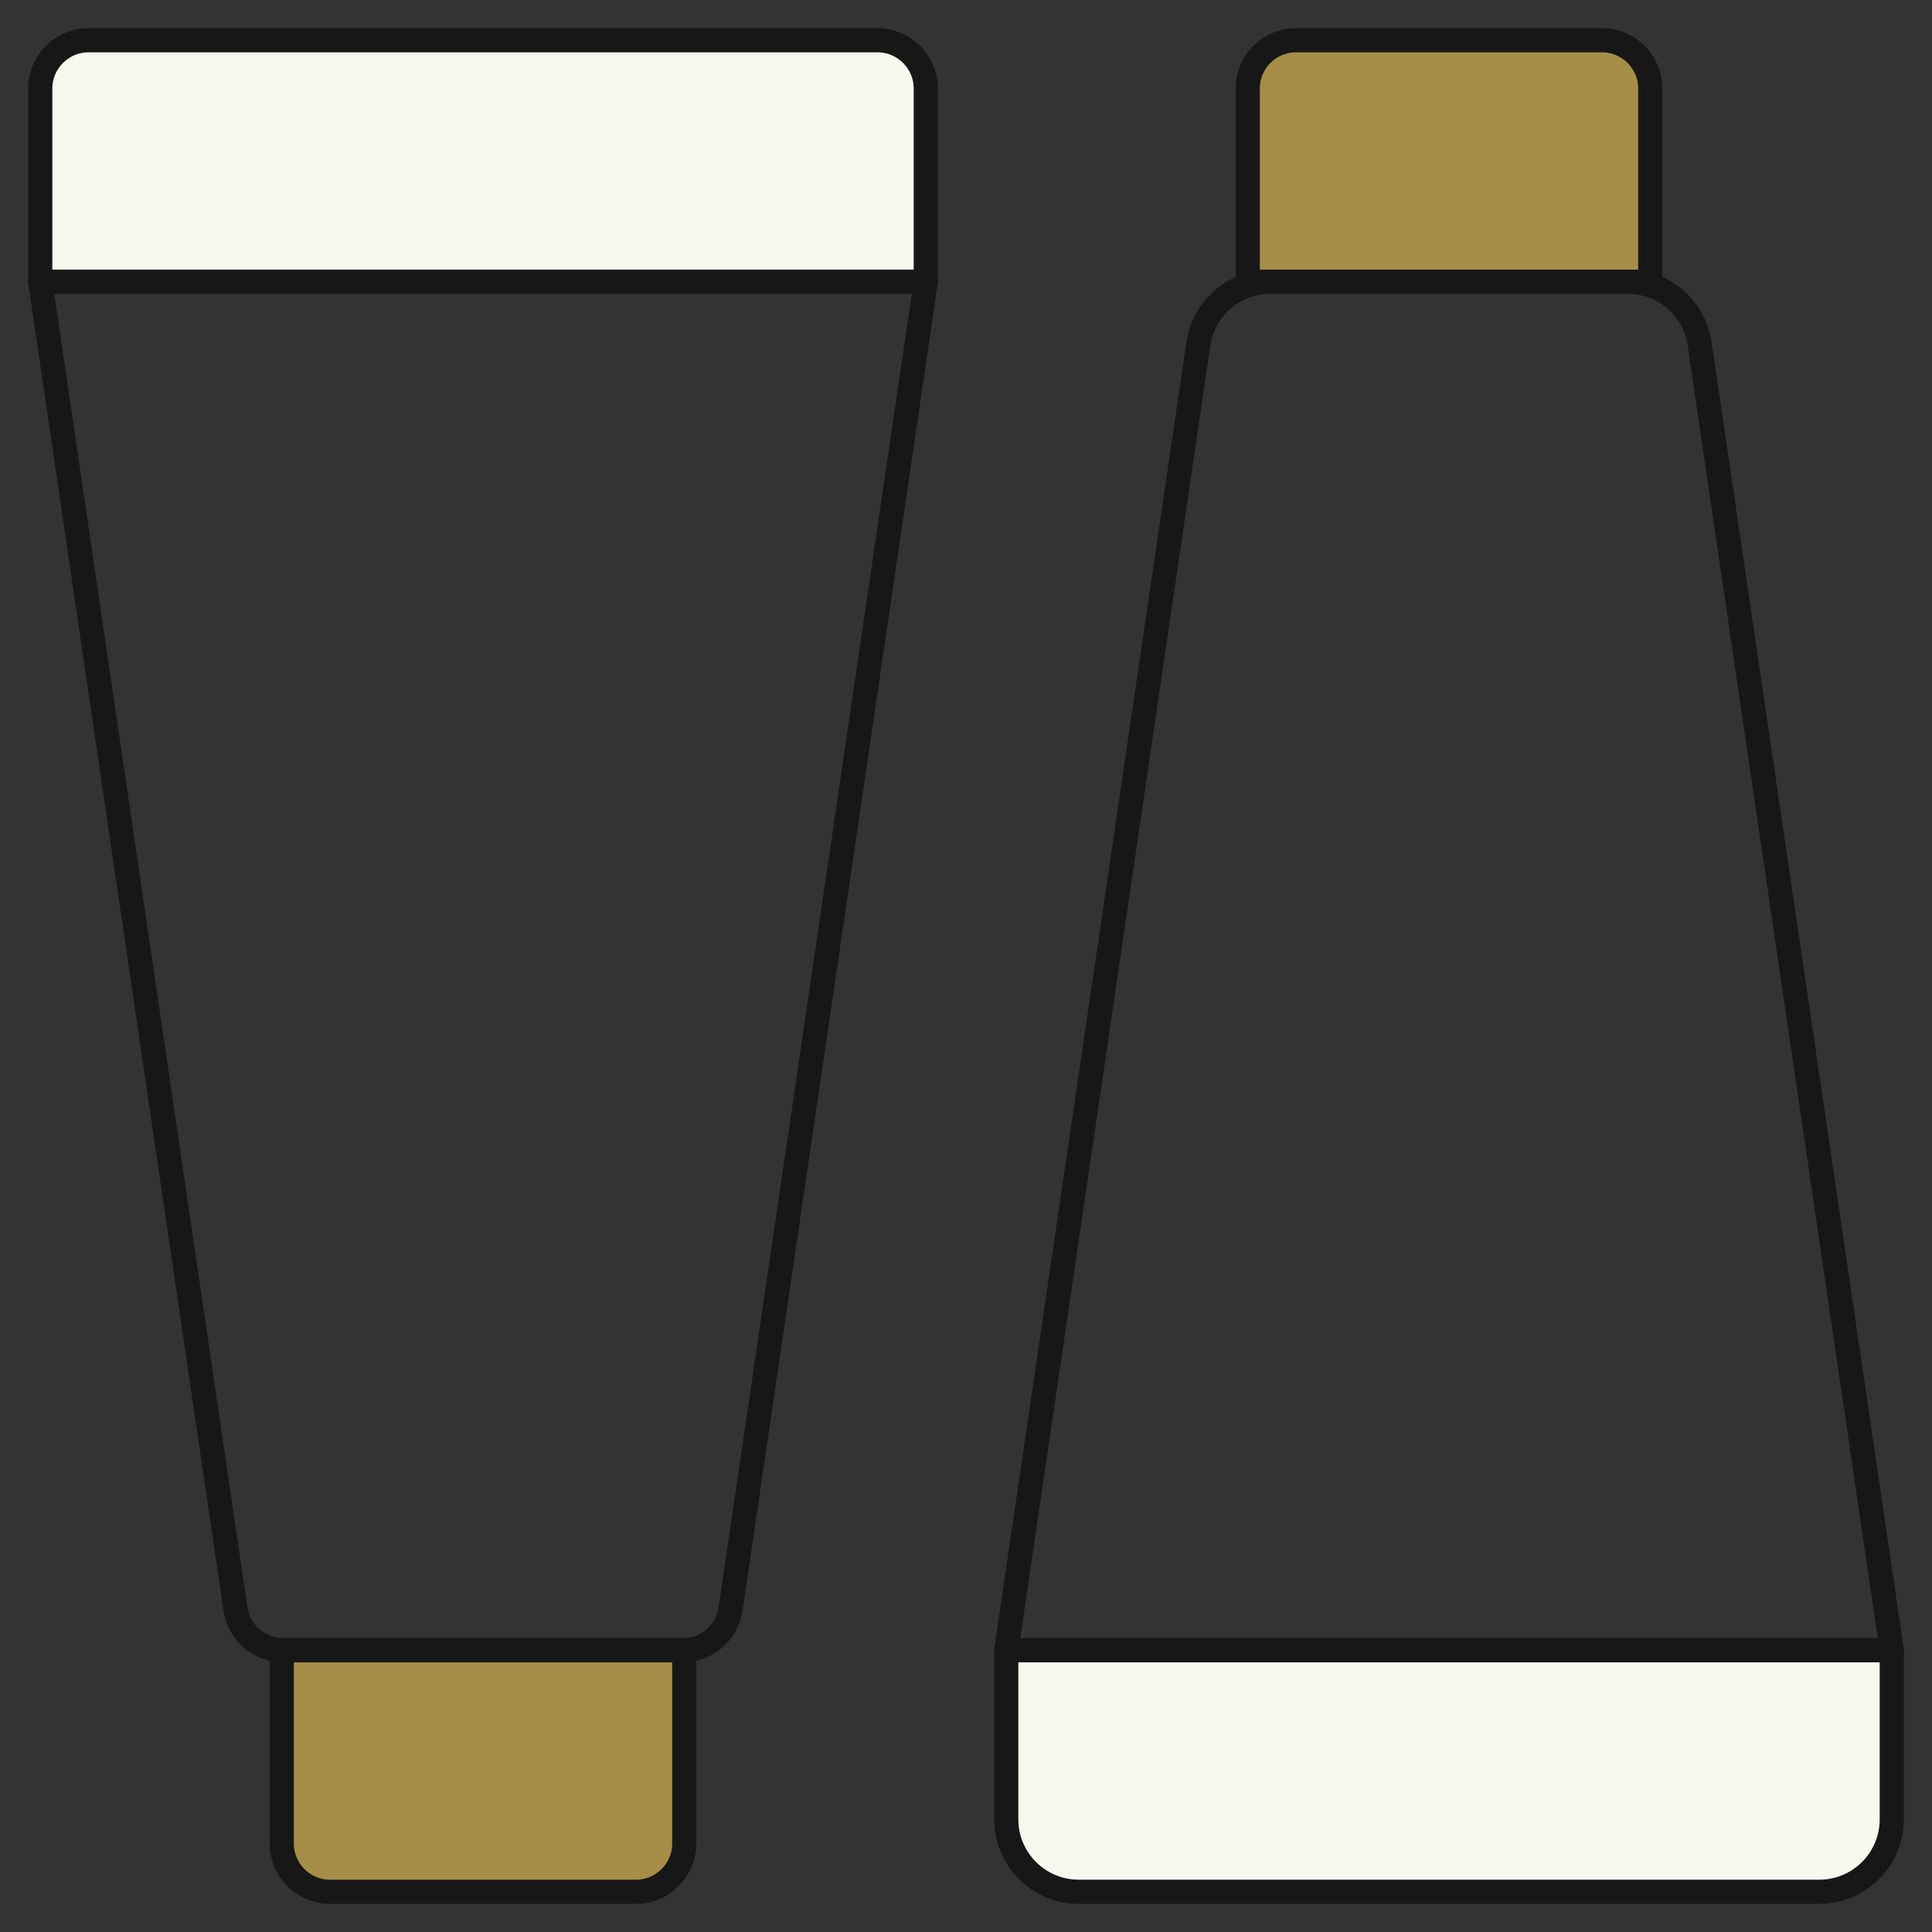
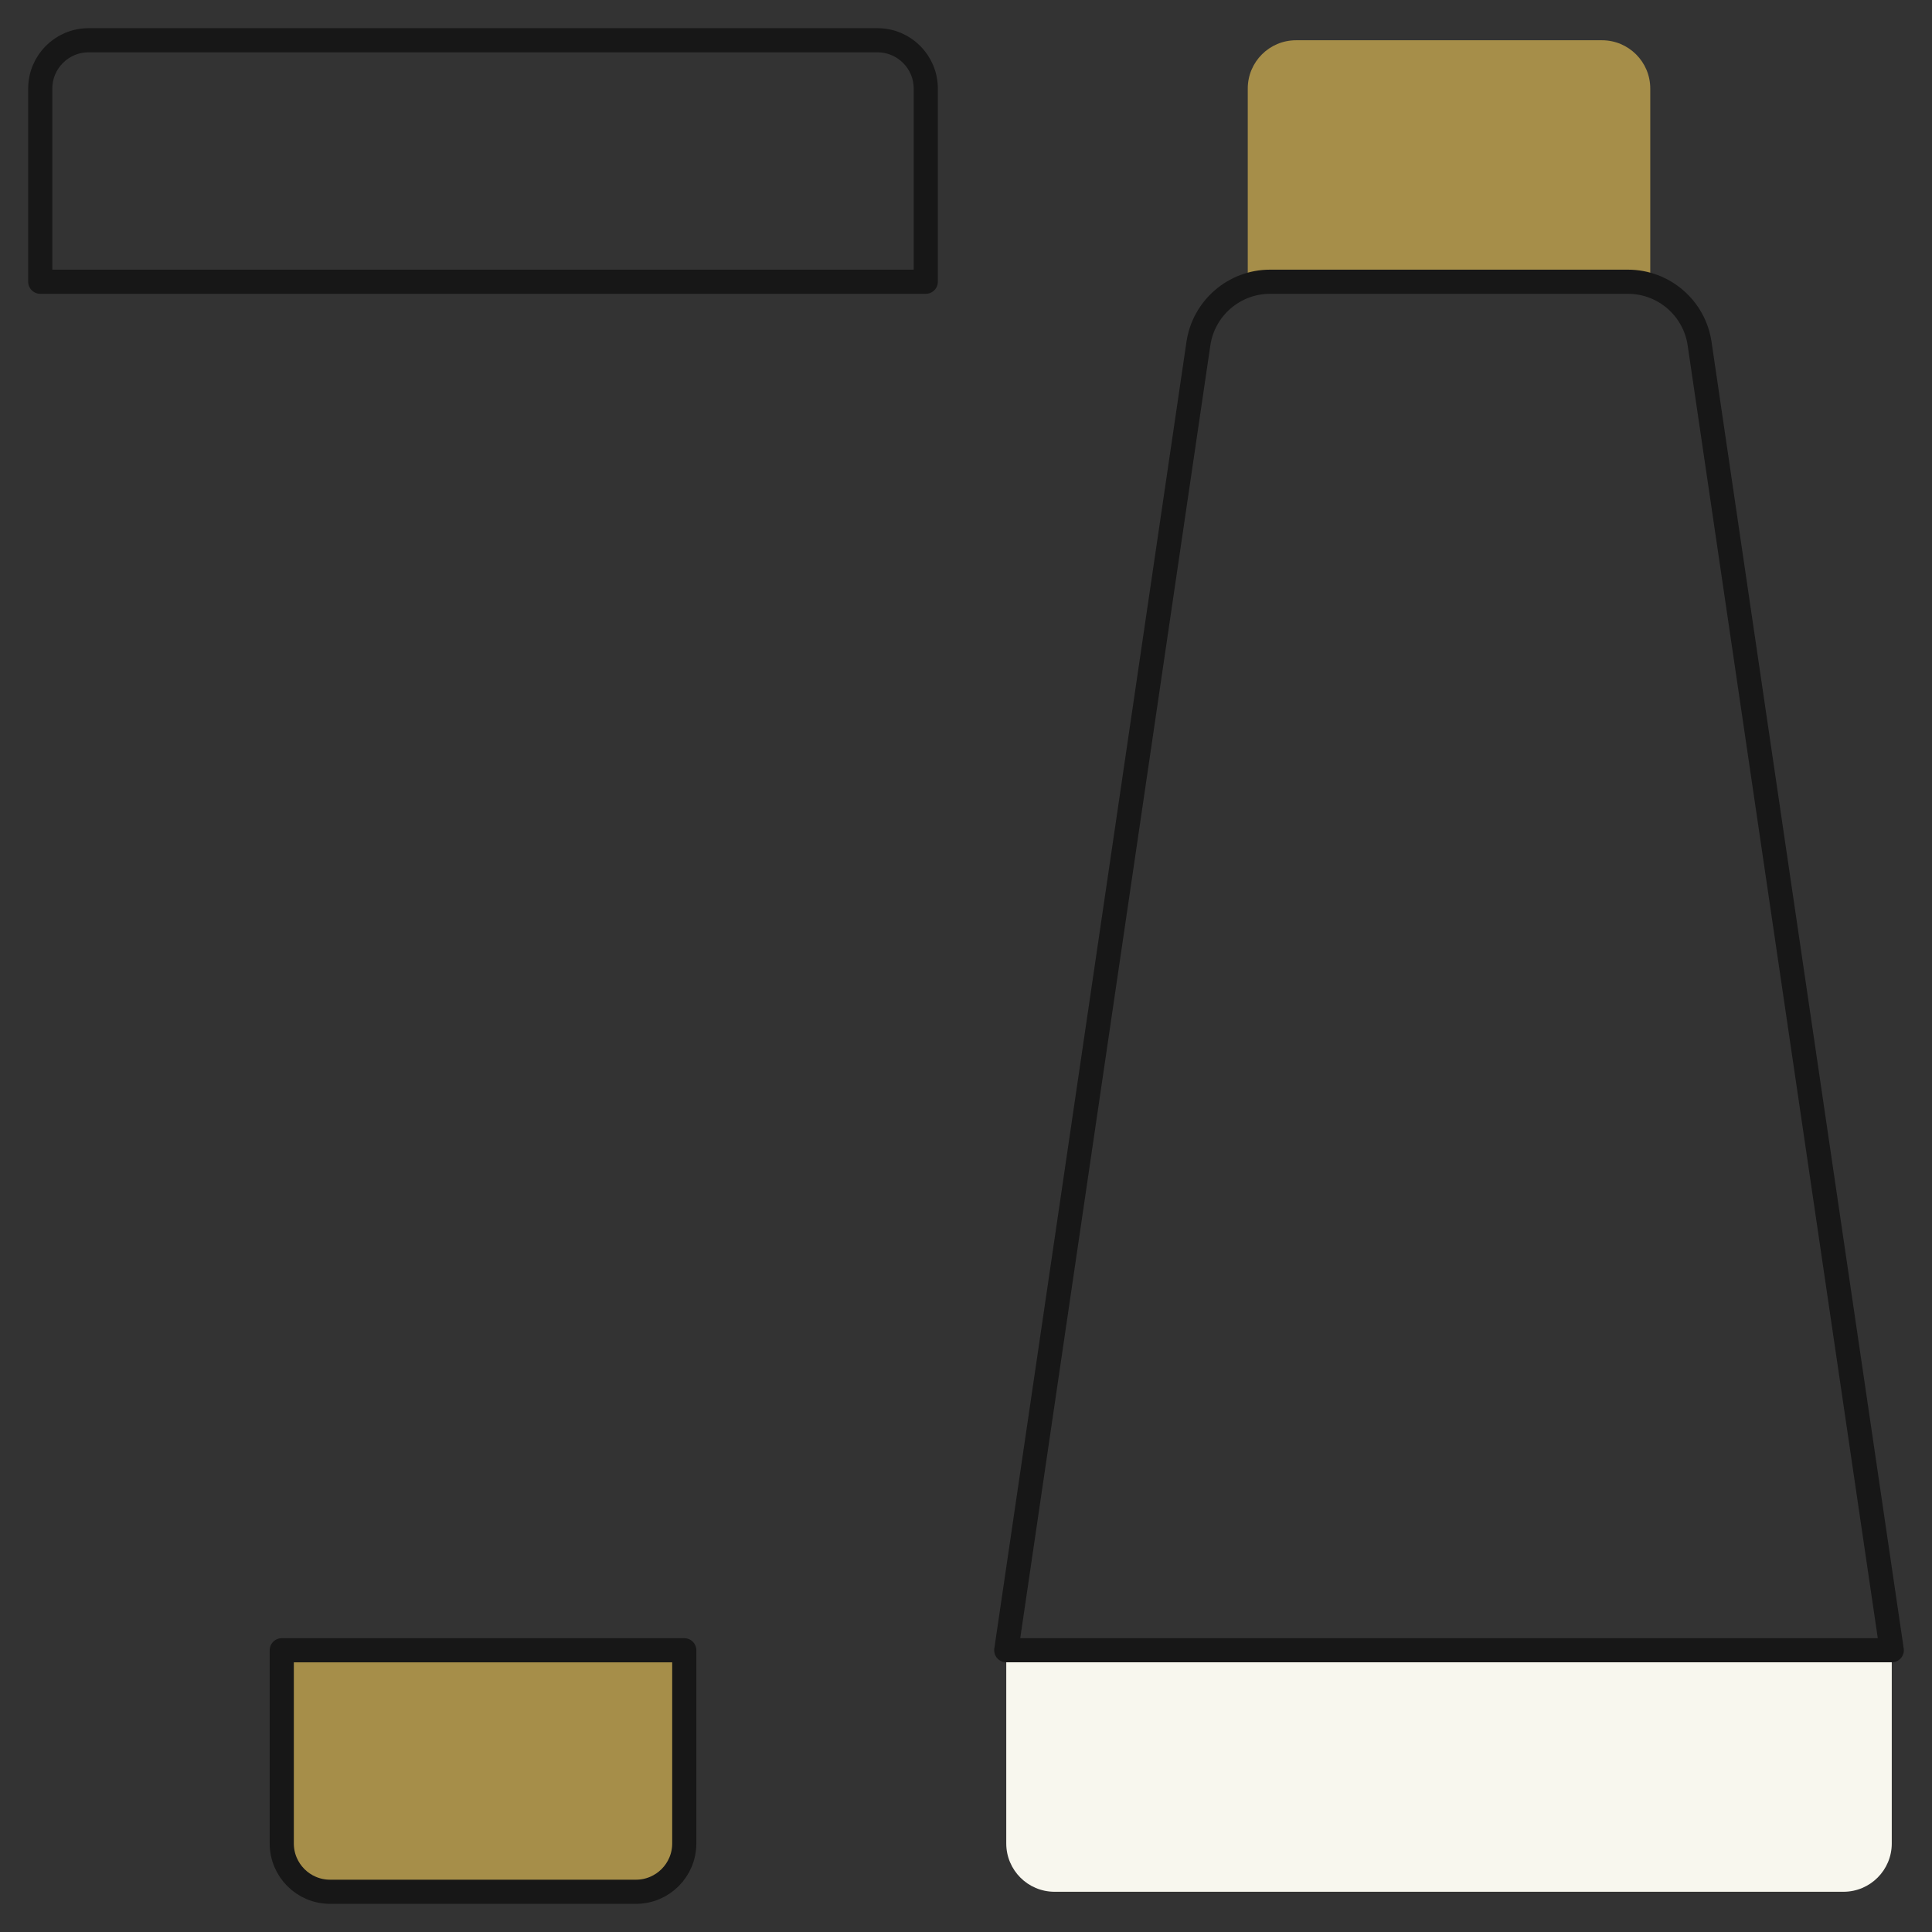
<svg xmlns="http://www.w3.org/2000/svg" width="80" height="80" viewBox="0 0 80 80" fill="none">
  <rect x="0" y="0" width="80" height="80" fill="#333333" stroke="none" />
-   <path d="M38.334 4.667C38.334 3.01 36.99 1.667 35.334 1.667H4.667C3.01 1.667 1.667 3.01 1.667 4.667V11.666H38.334V4.667Z" fill="#F8F7EE" />
  <path d="M78.334 68.334H41.667V76.334C41.667 77.438 42.562 78.334 43.667 78.334H76.334C77.438 78.334 78.334 77.438 78.334 76.334V68.334Z" fill="#F8F7EE" />
  <path d="M28.334 68.334H11.667V76.334C11.667 77.438 12.562 78.334 13.667 78.334H26.334C27.438 78.334 28.334 77.438 28.334 76.334V68.334Z" fill="#A68E49" />
  <path d="M68.334 3.667C68.334 2.562 67.438 1.667 66.334 1.667H53.667C52.562 1.667 51.667 2.562 51.667 3.667V11.666H68.334V3.667Z" fill="#A68E49" />
-   <path d="M30.252 66.624C30.107 67.606 29.265 68.333 28.273 68.333H11.728C10.736 68.333 9.893 67.606 9.749 66.624L1.667 11.666H38.334L30.252 66.624Z" stroke="#171717" stroke-miterlimit="10" stroke-linecap="round" stroke-linejoin="round" />
  <path d="M28.334 68.334H11.667V76.334C11.667 77.438 12.562 78.334 13.667 78.334H26.334C27.438 78.334 28.334 77.438 28.334 76.334V68.334Z" stroke="#171717" stroke-miterlimit="10" stroke-linecap="round" stroke-linejoin="round" />
  <path d="M38.334 3.667C38.334 2.562 37.438 1.667 36.334 1.667H3.667C2.562 1.667 1.667 2.562 1.667 3.667V11.666H38.334V3.667Z" stroke="#171717" stroke-miterlimit="10" stroke-linecap="round" stroke-linejoin="round" />
  <path d="M70.377 14.23C70.161 12.758 68.897 11.666 67.409 11.666H52.591C51.103 11.666 49.84 12.758 49.623 14.23L41.667 68.333H78.334L70.377 14.23Z" stroke="#171717" stroke-miterlimit="10" stroke-linecap="round" stroke-linejoin="round" />
-   <path d="M68.334 3.667C68.334 2.562 67.438 1.667 66.334 1.667H53.667C52.562 1.667 51.667 2.562 51.667 3.667V11.666H68.334V3.667Z" stroke="#171717" stroke-miterlimit="10" stroke-linecap="round" stroke-linejoin="round" />
-   <path d="M78.334 68.334H41.667V75.334C41.667 76.99 43.01 78.334 44.667 78.334H75.334C76.99 78.334 78.334 76.99 78.334 75.334V68.334Z" stroke="#171717" stroke-miterlimit="10" stroke-linecap="round" stroke-linejoin="round" />
</svg>